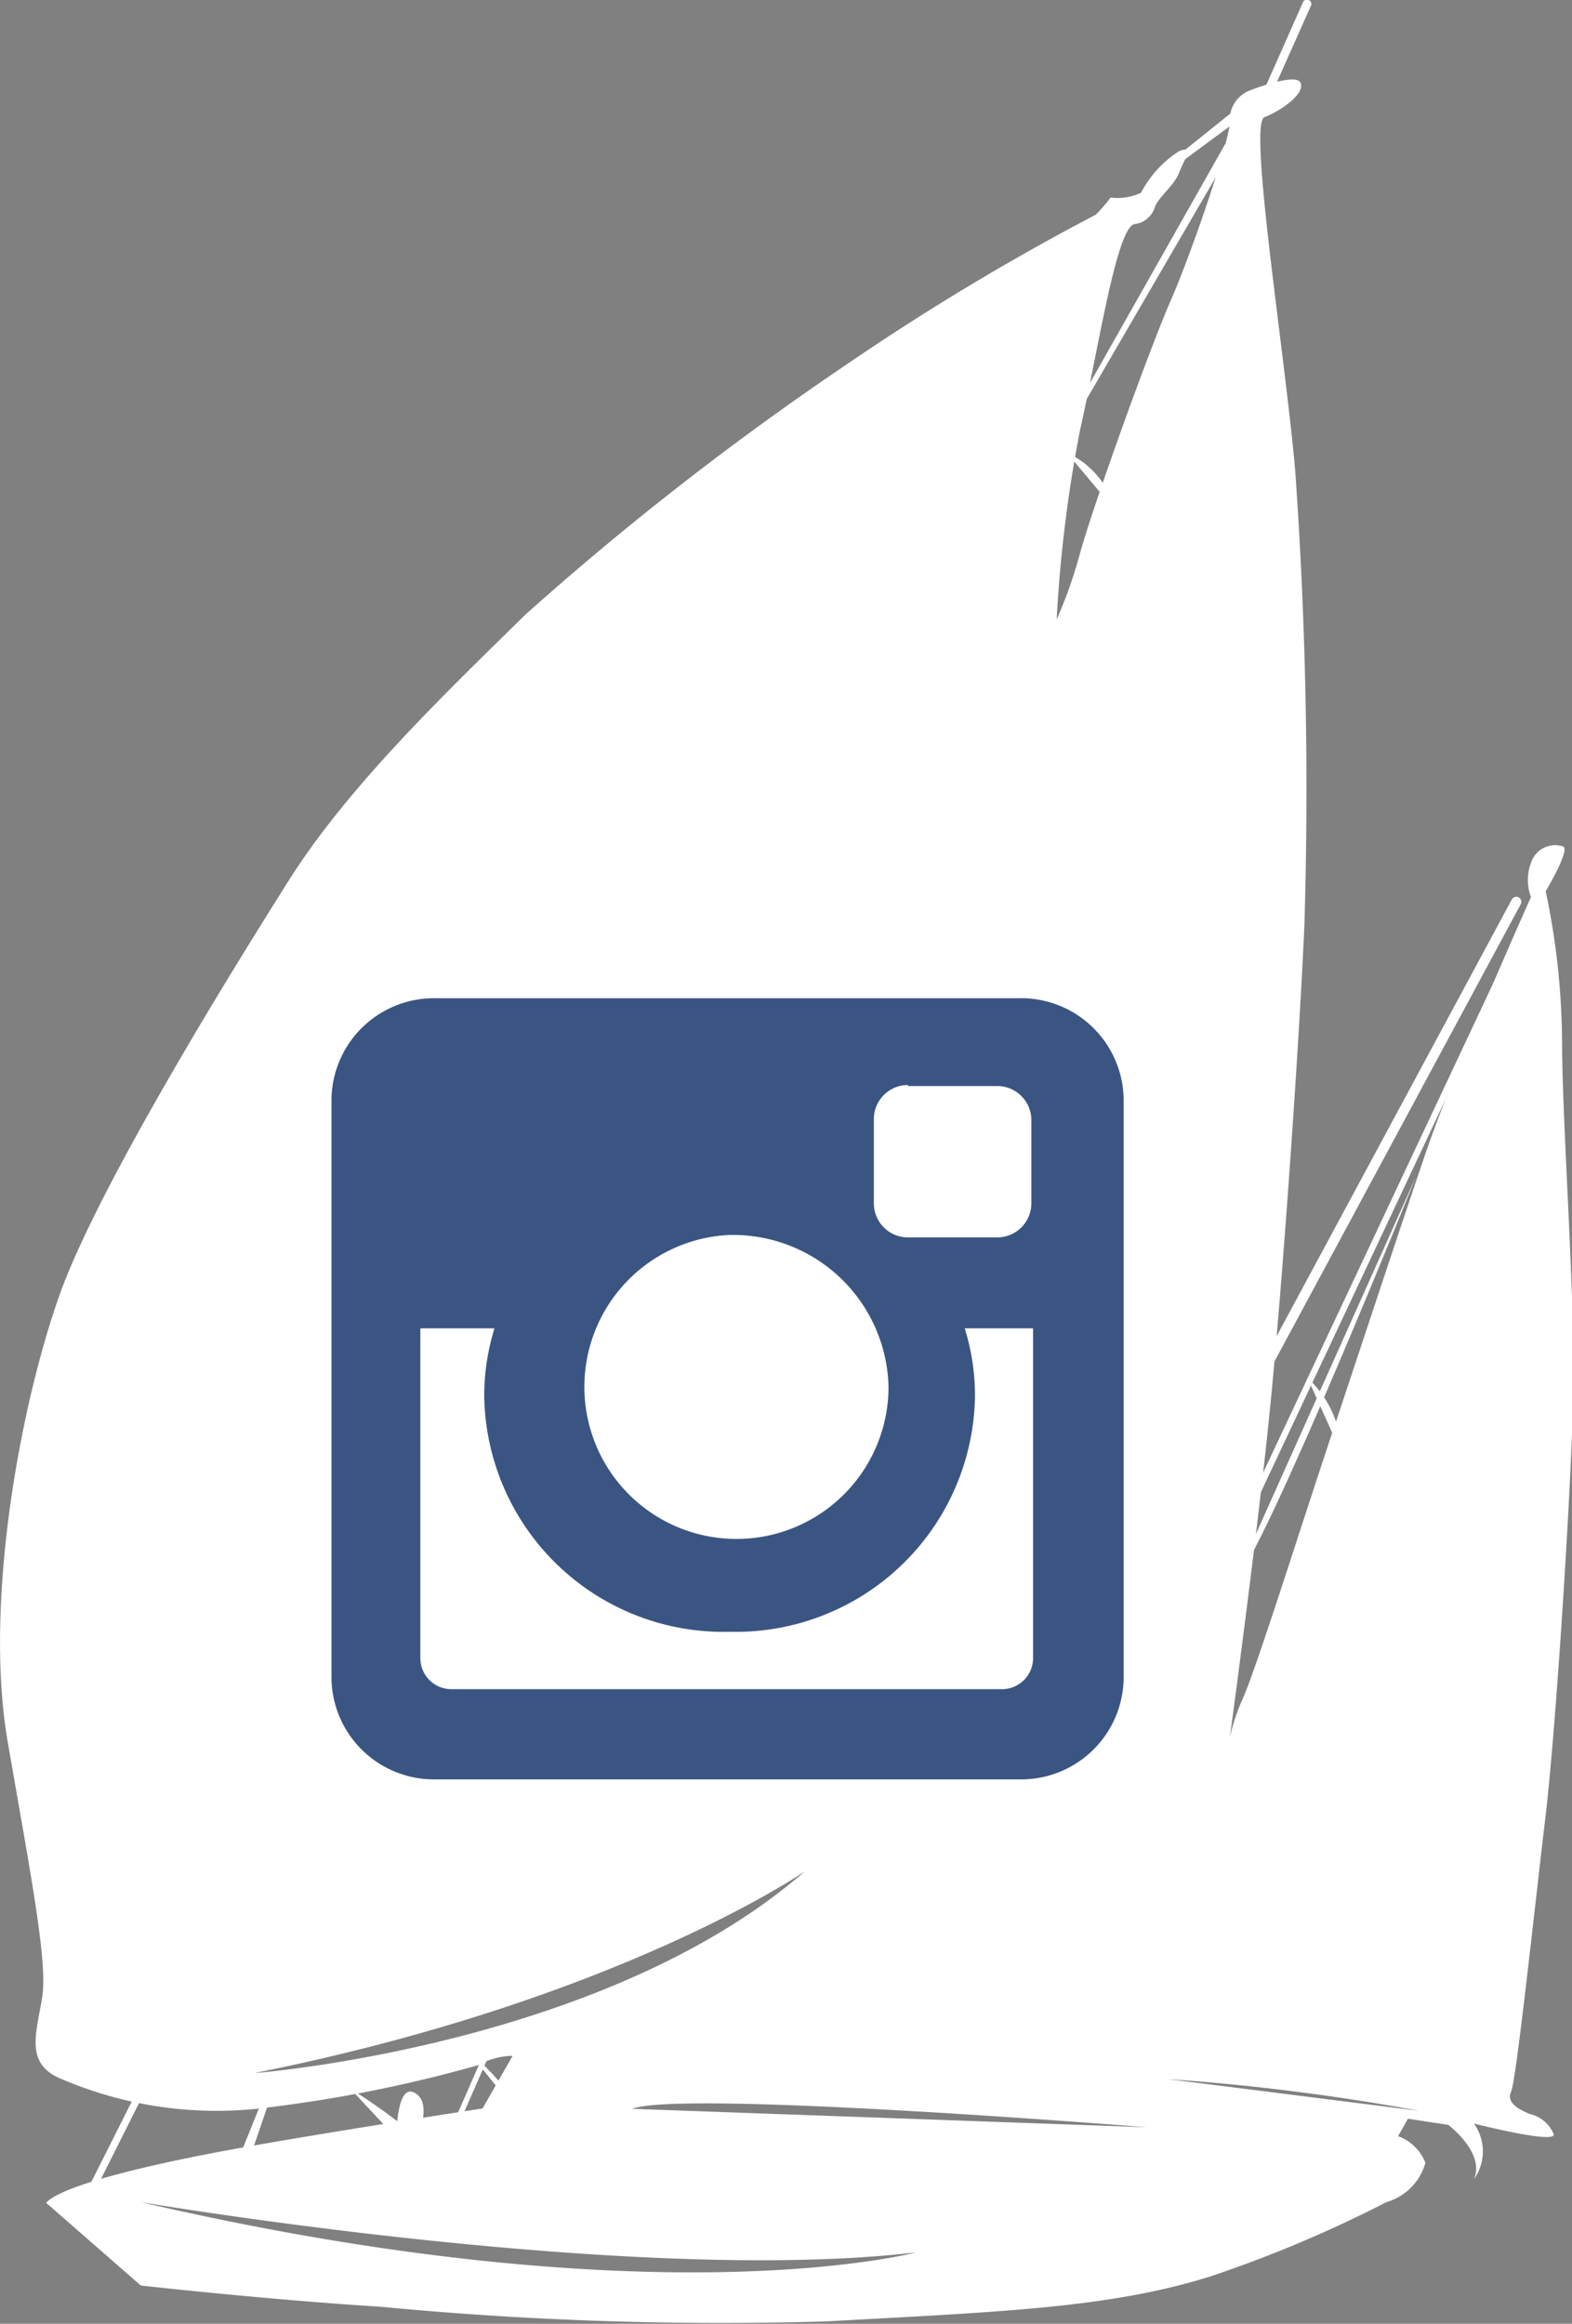
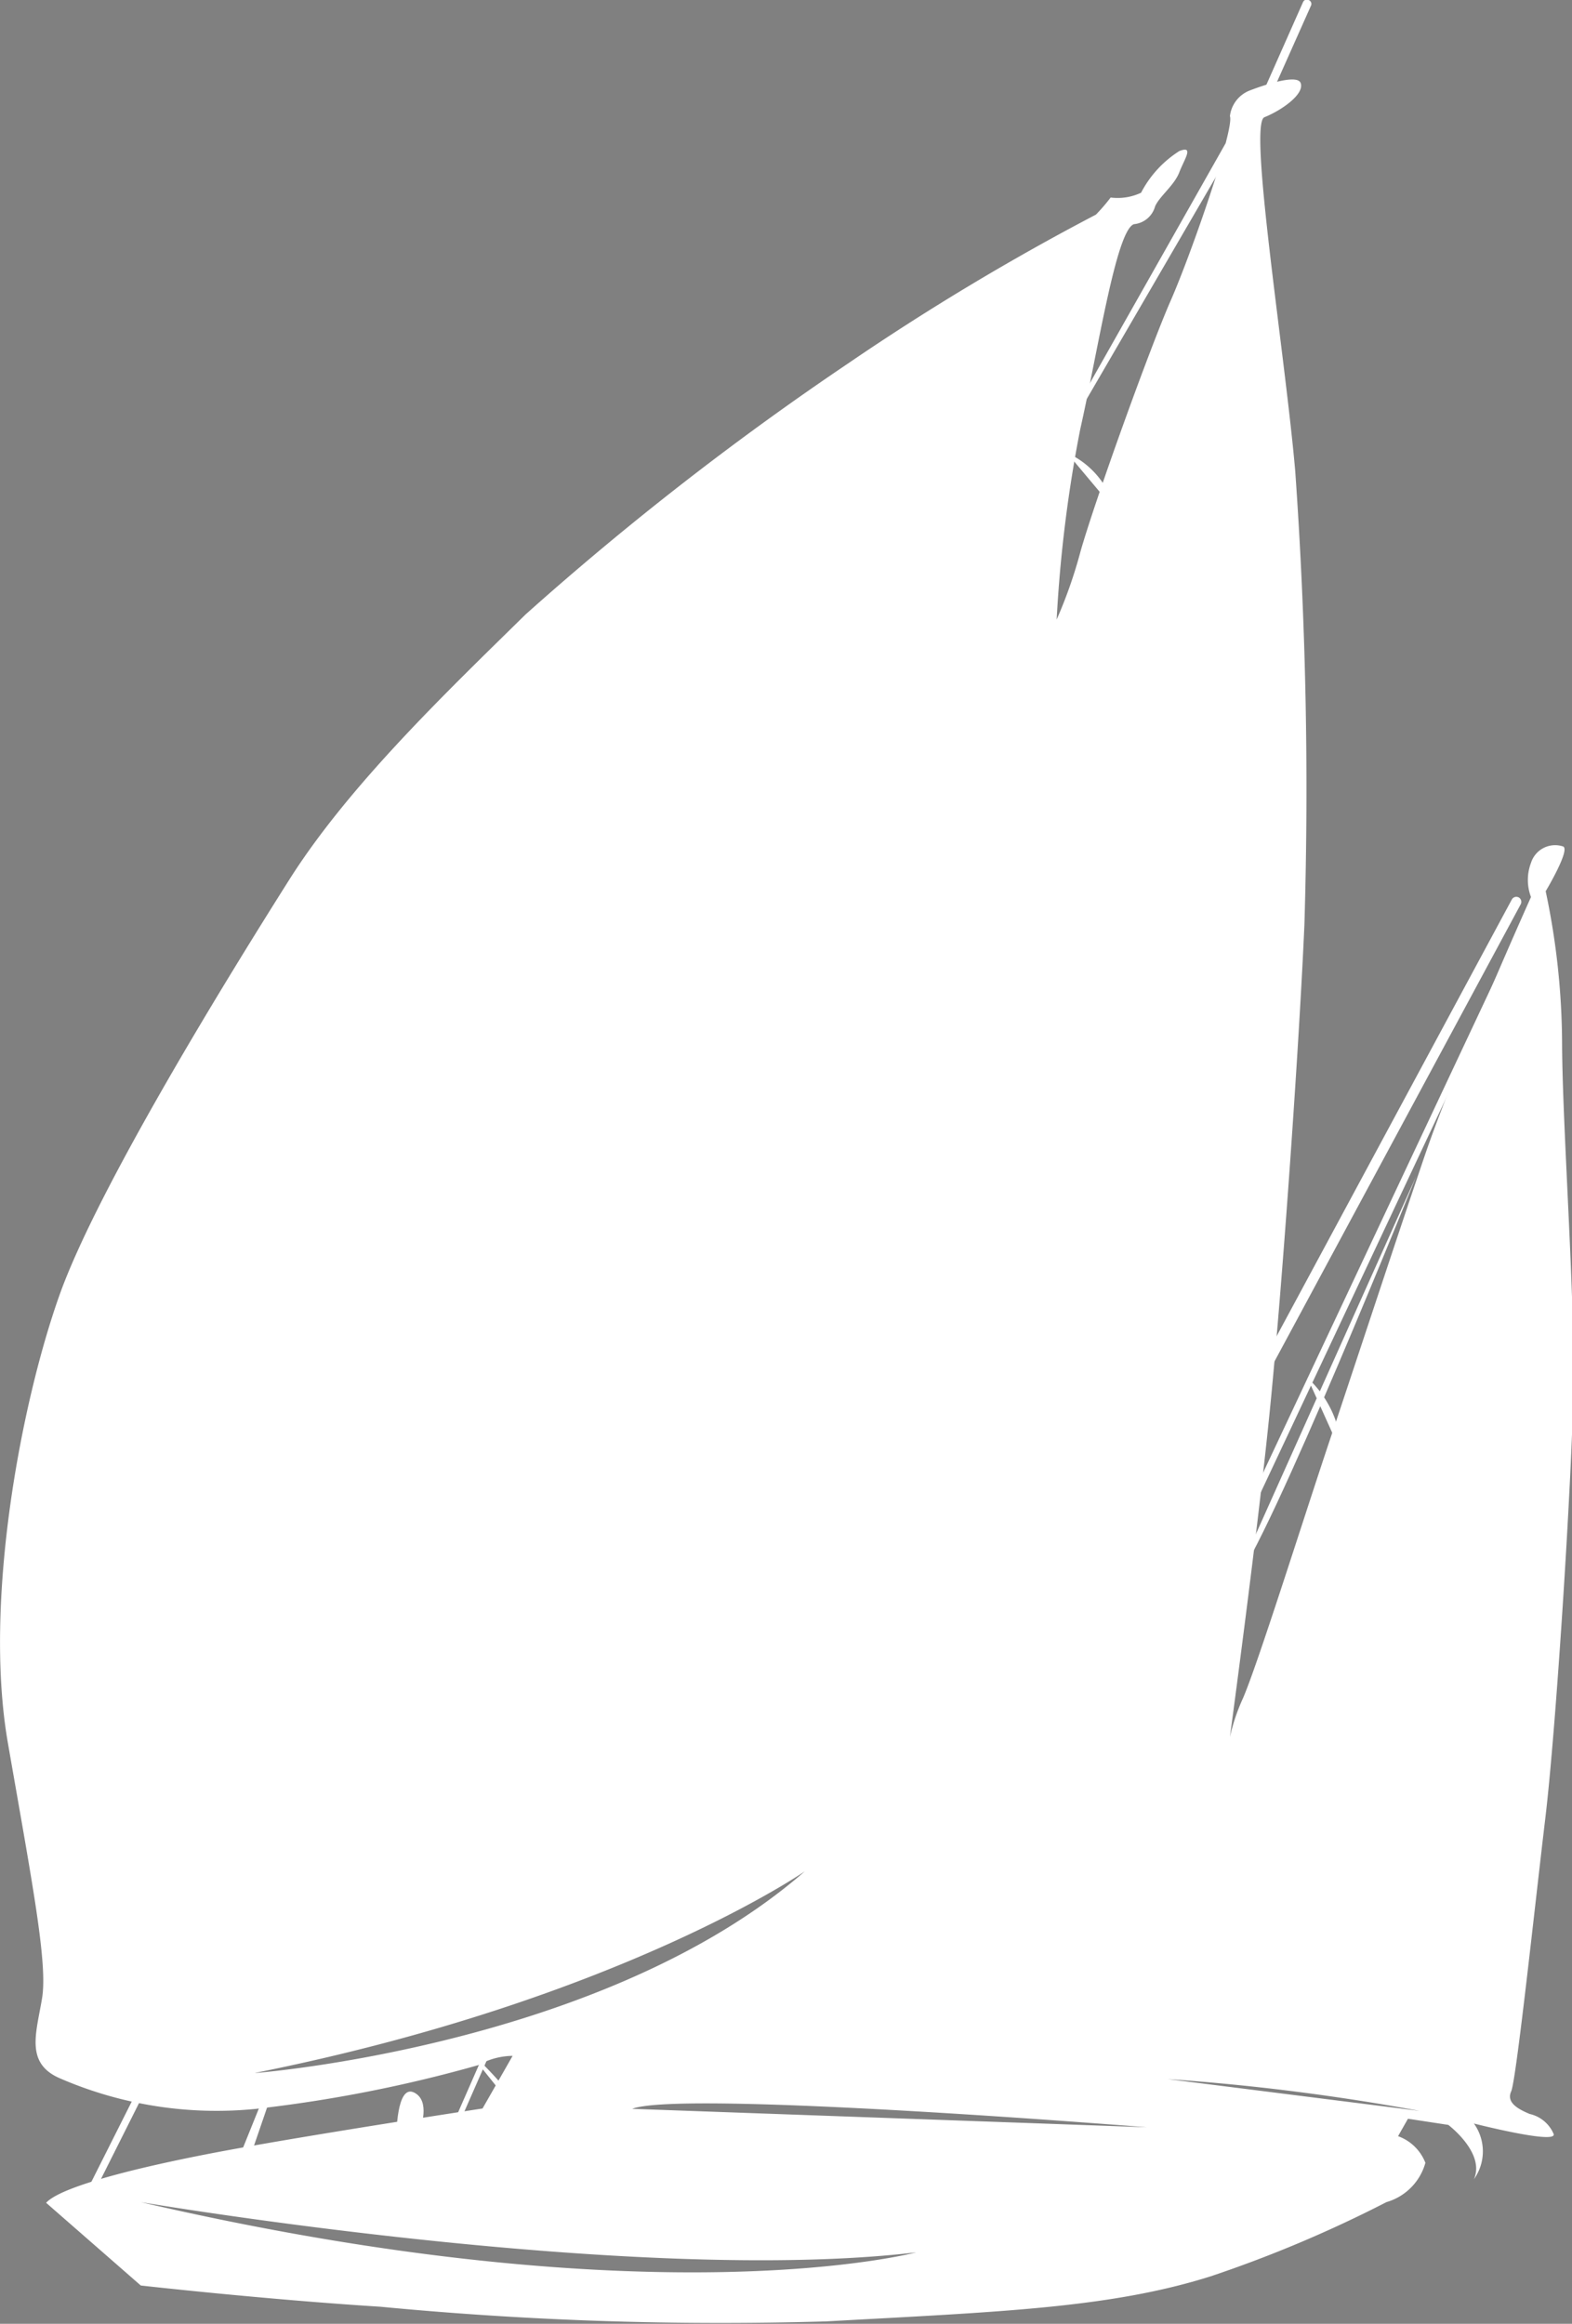
<svg xmlns="http://www.w3.org/2000/svg" id="Layer_1" data-name="Layer 1" viewBox="0 0 46 68">
  <rect x="0" y="0" width="46" height="68" fill="#808080" stroke="none" />
  <defs>
    <style>.cls-1{fill:#fff;}.cls-2{fill:#3b5582;}</style>
  </defs>
  <title>Footer_SM_Facebook_46x68</title>
  <polygon class="cls-1" points="4.13 60.95 2.36 64.47 2.56 64.55 4.35 60.98 4.13 60.95" />
  <polygon class="cls-1" points="7.74 61.29 6.97 63.2 7.25 63.32 7.97 61.22 7.74 61.29" />
-   <path class="cls-1" d="M10.25,61.12l1.12,1.2,0.38-.15A17.82,17.82,0,0,0,10.25,61.12Z" transform="translate(0 0)" />
  <path class="cls-1" d="M11.6,62.51s0-1.52.51-1.28,0.18,1.09.18,1.09Z" transform="translate(0 0)" />
  <path class="cls-1" d="M13.43,62.15a0.09,0.09,0,0,1-.12,0h0a0.09,0.09,0,0,1,0-.12l0.82-1.87a0.09,0.09,0,0,1,.12,0h0a0.09,0.09,0,0,1,0,.12Z" transform="translate(0 0)" />
  <path class="cls-1" d="M13.61,59.91l1.75,2.18,0.25,0.11A12.18,12.18,0,0,0,13.61,59.91Z" transform="translate(0 0)" />
  <path class="cls-1" d="M32.5,48.74a0.15,0.15,0,0,1-.2.06h0a0.15,0.15,0,0,1-.06-0.2l12-22.28a0.15,0.15,0,0,1,.2-0.06h0a0.15,0.15,0,0,1,.06.2Z" transform="translate(0 0)" />
  <path class="cls-1" d="M33.81,50.23a0.13,0.13,0,0,1-.16.08h0a0.13,0.13,0,0,1,0-.17L43.94,28.25a0.13,0.13,0,0,1,.16-0.08h0a0.13,0.13,0,0,1,0,.17Z" transform="translate(0 0)" />
  <path class="cls-1" d="M39.26,42.54l-1-2.22A3.1,3.1,0,0,1,39.26,42.54Z" transform="translate(0 0)" />
  <path class="cls-1" d="M36.11,46.32l5.33-11.9S37.1,45.22,36.11,46.32Z" transform="translate(0 0)" />
  <polygon class="cls-1" points="31.13 12.56 35.86 4.2 35.98 4.49 31.07 12.93 31.13 12.56" />
-   <polygon class="cls-1" points="34.51 4.52 36.28 3.1 36.33 3.44 34.34 4.91 34.51 4.52" />
  <path class="cls-1" d="M38.36,0.17A0.12,0.12,0,0,0,38.29,0h0a0.12,0.12,0,0,0-.16.06l-1.33,3a0.12,0.12,0,0,0,.06.16h0A0.12,0.12,0,0,0,37,3.22Z" transform="translate(0 0)" />
  <path class="cls-1" d="M31.22,13.25l1.41,1.68A2.52,2.52,0,0,0,31.22,13.25Z" transform="translate(0 0)" />
  <path class="cls-1" d="M45.46,62.44a1,1,0,0,0-.7-0.58c-0.33-.14-0.69-0.33-0.54-0.66s0.69-5.41,1-8,0.77-9.77.82-12.52S45.72,33,45.71,30.55a21.82,21.82,0,0,0-.48-4.47s0.73-1.22.51-1.31a0.74,0.74,0,0,0-.94.48,1.41,1.41,0,0,0,0,1s-2.19,4.86-3.12,7.6-1.91,5.73-2.76,8.27-2.12,6.59-2.55,7.58a5.66,5.66,0,0,0-.38,1.13c0.17-1.27.87-6.52,1.18-9.68,0.36-3.62.85-10.62,1-14.1a131.78,131.78,0,0,0-.27-13.28C37.6,10.34,36.52,3.62,37,3.43s1.18-.67,1.06-1-1.52.23-1.52,0.23a0.92,0.92,0,0,0-.55.74c0.14,0.35-1.12,4-1.73,5.39s-2.2,5.8-2.64,7.34a13.73,13.73,0,0,1-.7,2,39.78,39.78,0,0,1,.69-5.57c0.53-2.35,1.05-5.81,1.57-6a0.71,0.71,0,0,0,.62-0.52c0.13-.3.56-0.61,0.71-1s0.44-.79,0-0.62a3.18,3.18,0,0,0-1.12,1.22,1.61,1.61,0,0,1-.89.14,5.46,5.46,0,0,1-.43.5,72.18,72.18,0,0,0-7.26,4.36,87.93,87.93,0,0,0-9.43,7.34c-2.31,2.27-5.17,5-6.92,7.77s-5.6,9-6.72,12.15S-0.49,46.86.23,51s1.17,6.46,1,7.48-0.5,1.9.53,2.34a11.52,11.52,0,0,0,5.74.89A40.41,40.41,0,0,0,14,60.43a2.07,2.07,0,0,1,1-.27L14.12,61.7s-4.66.71-7.34,1.2-5,1.08-5.43,1.56l2.77,2.42s3.64,0.41,7,.62a104.62,104.62,0,0,0,13.06.43c5.07-.28,8.31-0.39,11.25-1.32a36.75,36.75,0,0,0,5.14-2.17,1.66,1.66,0,0,0,1.14-1.15,1.35,1.35,0,0,0-.8-0.78L41.2,62l1.18,0.18s1.09,0.82.75,1.59a1.4,1.4,0,0,0,0-1.63S45.6,62.77,45.46,62.44Zm-38-1.78c10.65-2.13,16.09-5.9,16.09-5.9C17.69,59.87,7.49,60.66,7.49,60.66ZM4.12,64.44s14.45,2.45,22.69,1.47C26.81,65.91,19.21,67.94,4.12,64.44ZM18.5,61.71c1.43-.56,15.06.54,15.06,0.54Zm15.67-.87a65.31,65.31,0,0,1,7.37.93Z" transform="translate(0 0)" />
-   <path class="cls-2" d="M12.7,29.21H29.88a3,3,0,0,1,3,2.93v17a3,3,0,0,1-3,2.93H12.7a3,3,0,0,1-3-2.93v-17A3,3,0,0,1,12.7,29.21Zm13.87,2.54a1,1,0,0,0-1,1v2.46a1,1,0,0,0,1,1h2.61a1,1,0,0,0,1-1V32.78a1,1,0,0,0-1-1H26.57Zm3.66,7.12h-2a6.61,6.61,0,0,1,.3,2,7,7,0,0,1-7.18,6.88,7,7,0,0,1-7.18-6.88,6.64,6.64,0,0,1,.3-2H12.3v9.65a0.91,0.91,0,0,0,.92.91H29.31a0.91,0.91,0,0,0,.92-0.91V38.87Zm-8.92-2.73A4.45,4.45,0,1,0,26,40.59,4.55,4.55,0,0,0,21.31,36.14Z" transform="translate(0 0)" />
</svg>